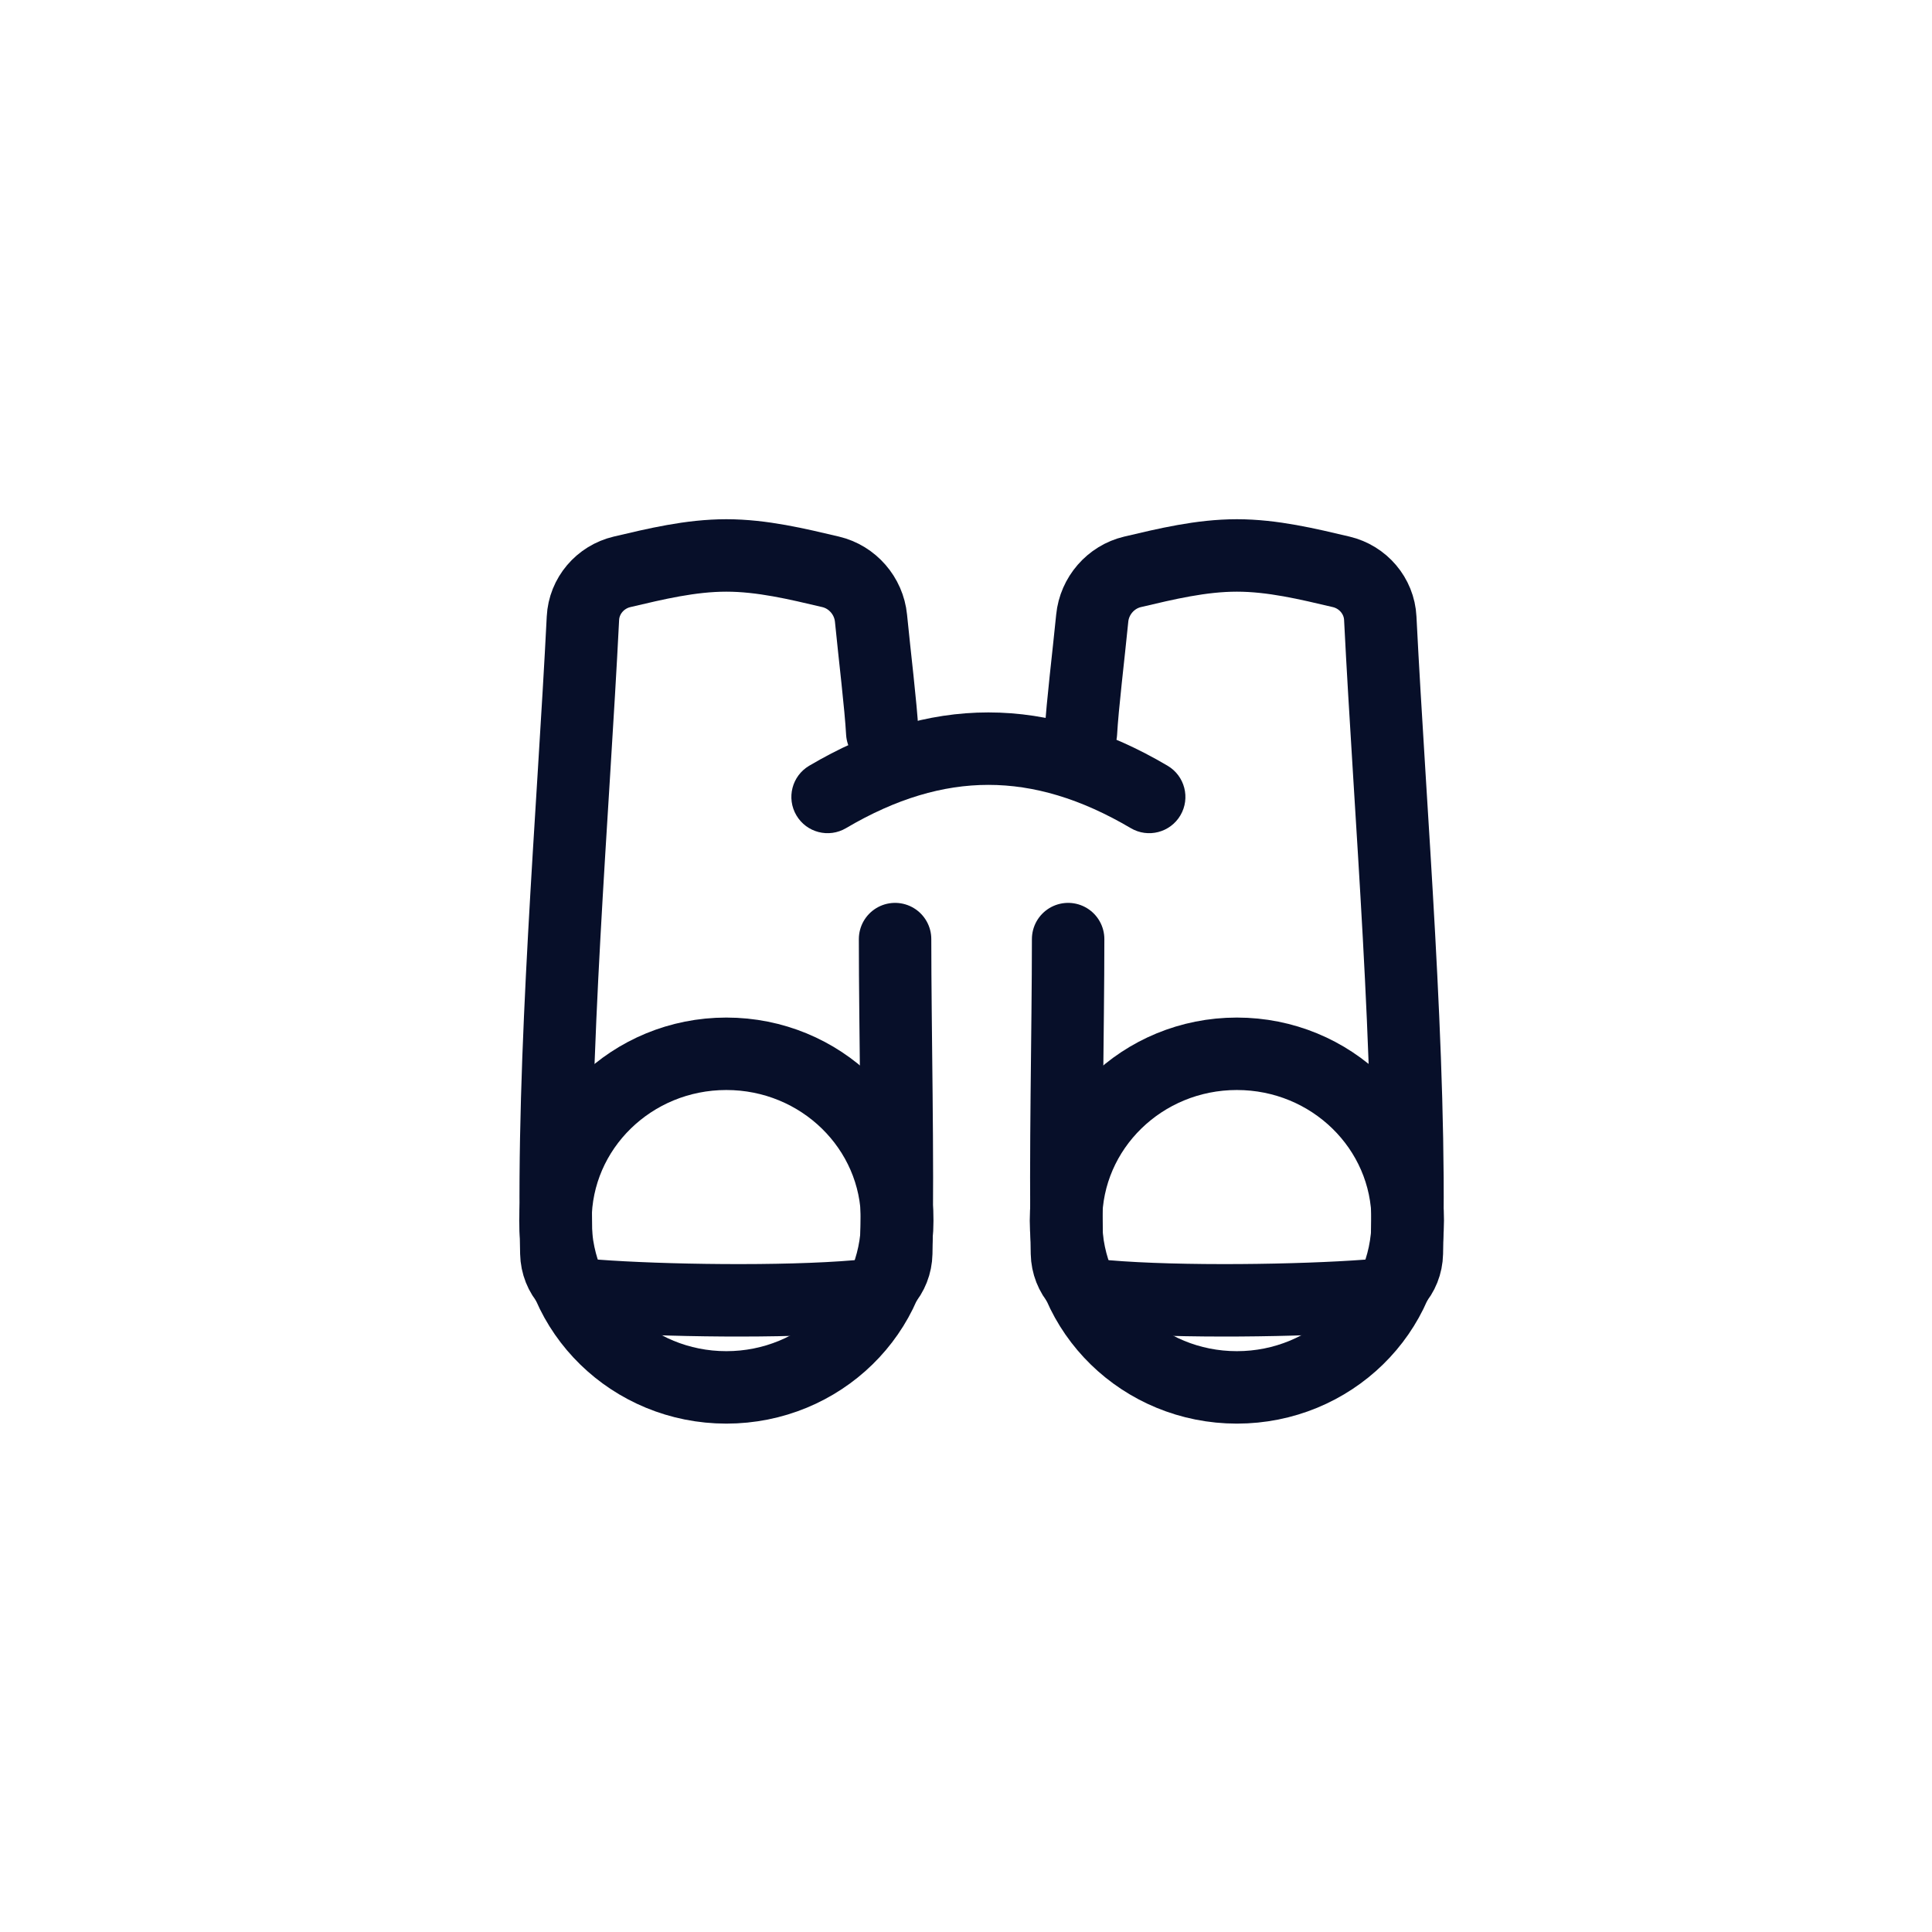
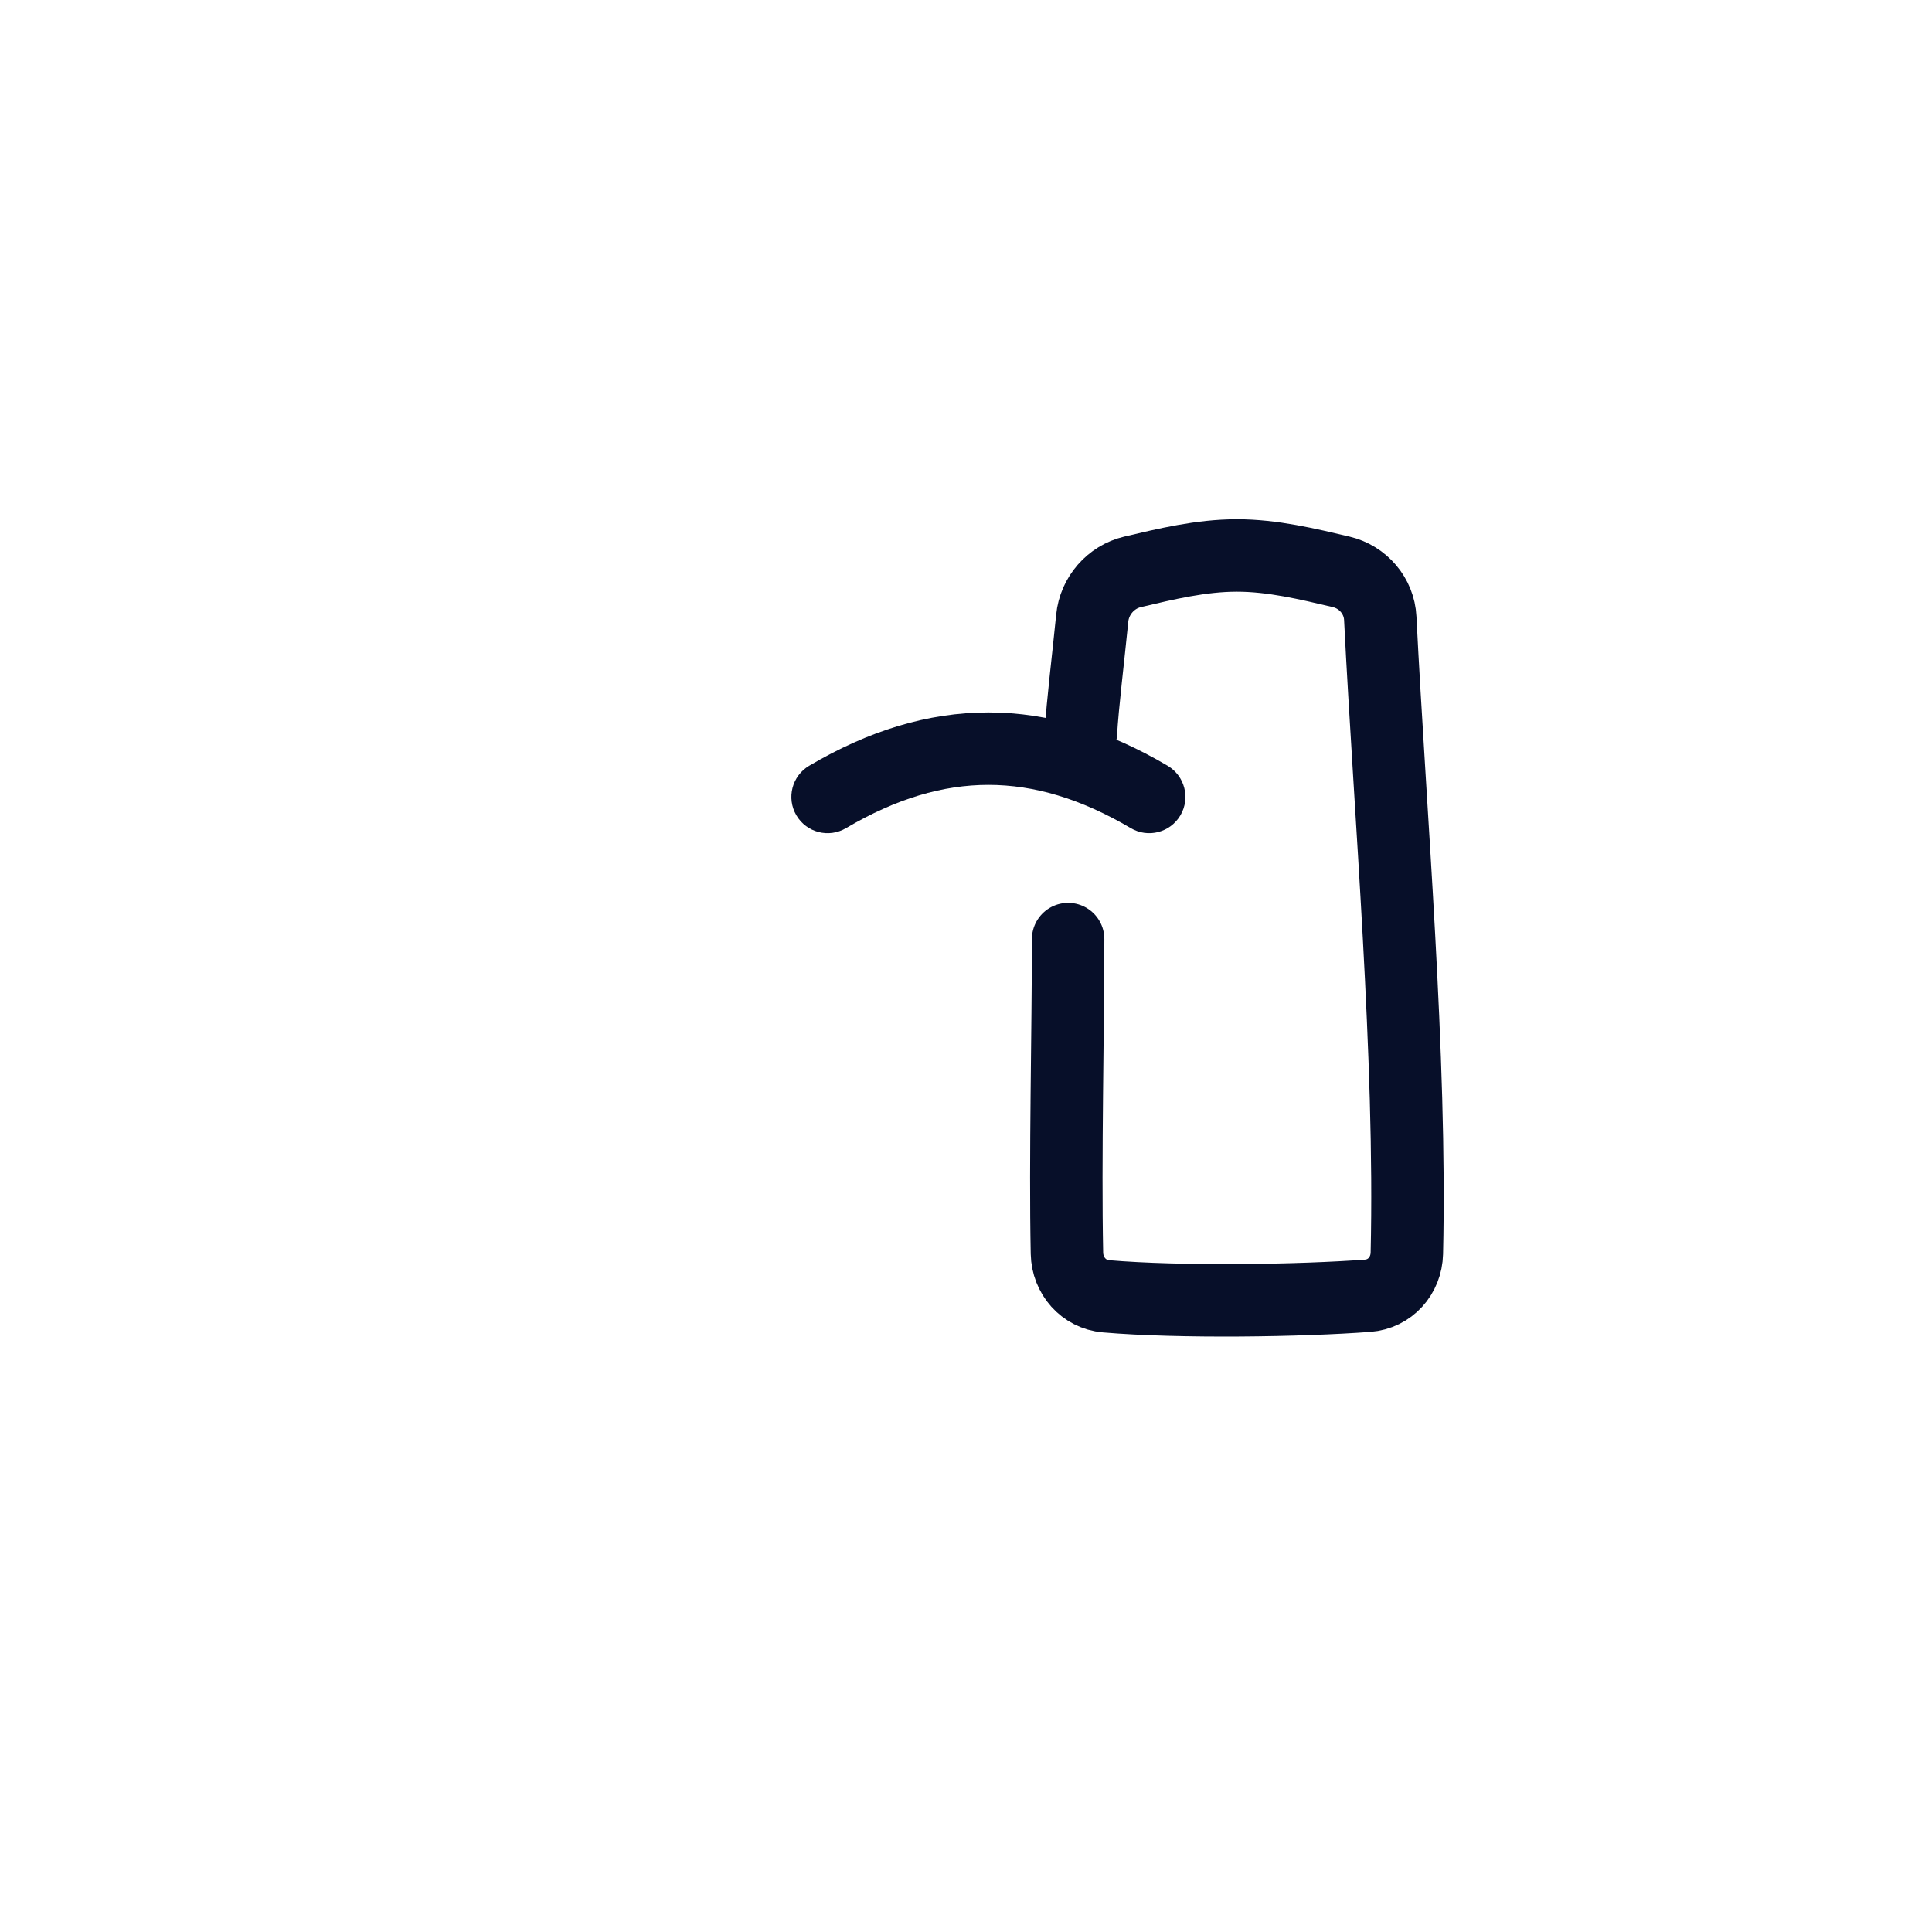
<svg xmlns="http://www.w3.org/2000/svg" width="80" height="80" viewBox="0 0 80 80" fill="none">
-   <path d="M37.063 38.886C37.063 42.645 37.192 47.994 37.112 51.895C37.093 52.823 36.42 53.597 35.496 53.677C32.423 53.94 27.405 53.861 24.658 53.654C23.733 53.584 23.058 52.824 23.037 51.896C22.848 43.784 23.73 33.733 24.138 25.599C24.184 24.673 24.854 23.892 25.757 23.679C27.149 23.351 28.594 23 30.076 23C31.558 23 33.003 23.351 34.395 23.679C35.298 23.892 35.975 24.674 36.066 25.597C36.223 27.193 36.471 29.208 36.533 30.338" stroke="#070F29" stroke-width="3" stroke-linecap="round" stroke-linejoin="round" />
-   <ellipse cx="30.076" cy="50.542" rx="7.076" ry="6.907" stroke="#070F29" stroke-width="3" />
  <path d="M44.229 38.886C44.229 42.645 44.1 47.994 44.18 51.895C44.199 52.823 44.872 53.597 45.796 53.677C48.869 53.94 53.887 53.861 56.634 53.654C57.559 53.584 58.234 52.824 58.255 51.896C58.444 43.784 57.562 33.733 57.154 25.599C57.108 24.673 56.438 23.892 55.535 23.679C54.143 23.351 52.698 23 51.216 23C49.734 23 48.289 23.351 46.897 23.679C45.994 23.892 45.317 24.674 45.227 25.597C45.069 27.193 44.821 29.208 44.759 30.338" stroke="#070F29" stroke-width="3" stroke-linecap="round" stroke-linejoin="round" />
-   <ellipse rx="7.076" ry="6.907" transform="matrix(-1 0 0 1 51.216 50.542)" stroke="#070F29" stroke-width="3" />
  <path d="M46.824 34.292C47.537 34.713 48.457 34.476 48.878 33.762C49.298 33.048 49.061 32.129 48.348 31.708L46.824 34.292ZM33.507 31.708C32.793 32.129 32.556 33.048 32.977 33.762C33.397 34.476 34.317 34.713 35.031 34.292L33.507 31.708ZM35.031 34.292C37.109 33.066 39.047 32.5 40.927 32.5C42.807 32.5 44.745 33.066 46.824 34.292L48.348 31.708C45.905 30.267 43.445 29.5 40.927 29.5C38.409 29.5 35.95 30.267 33.507 31.708L35.031 34.292Z" fill="#070F29" />
</svg>